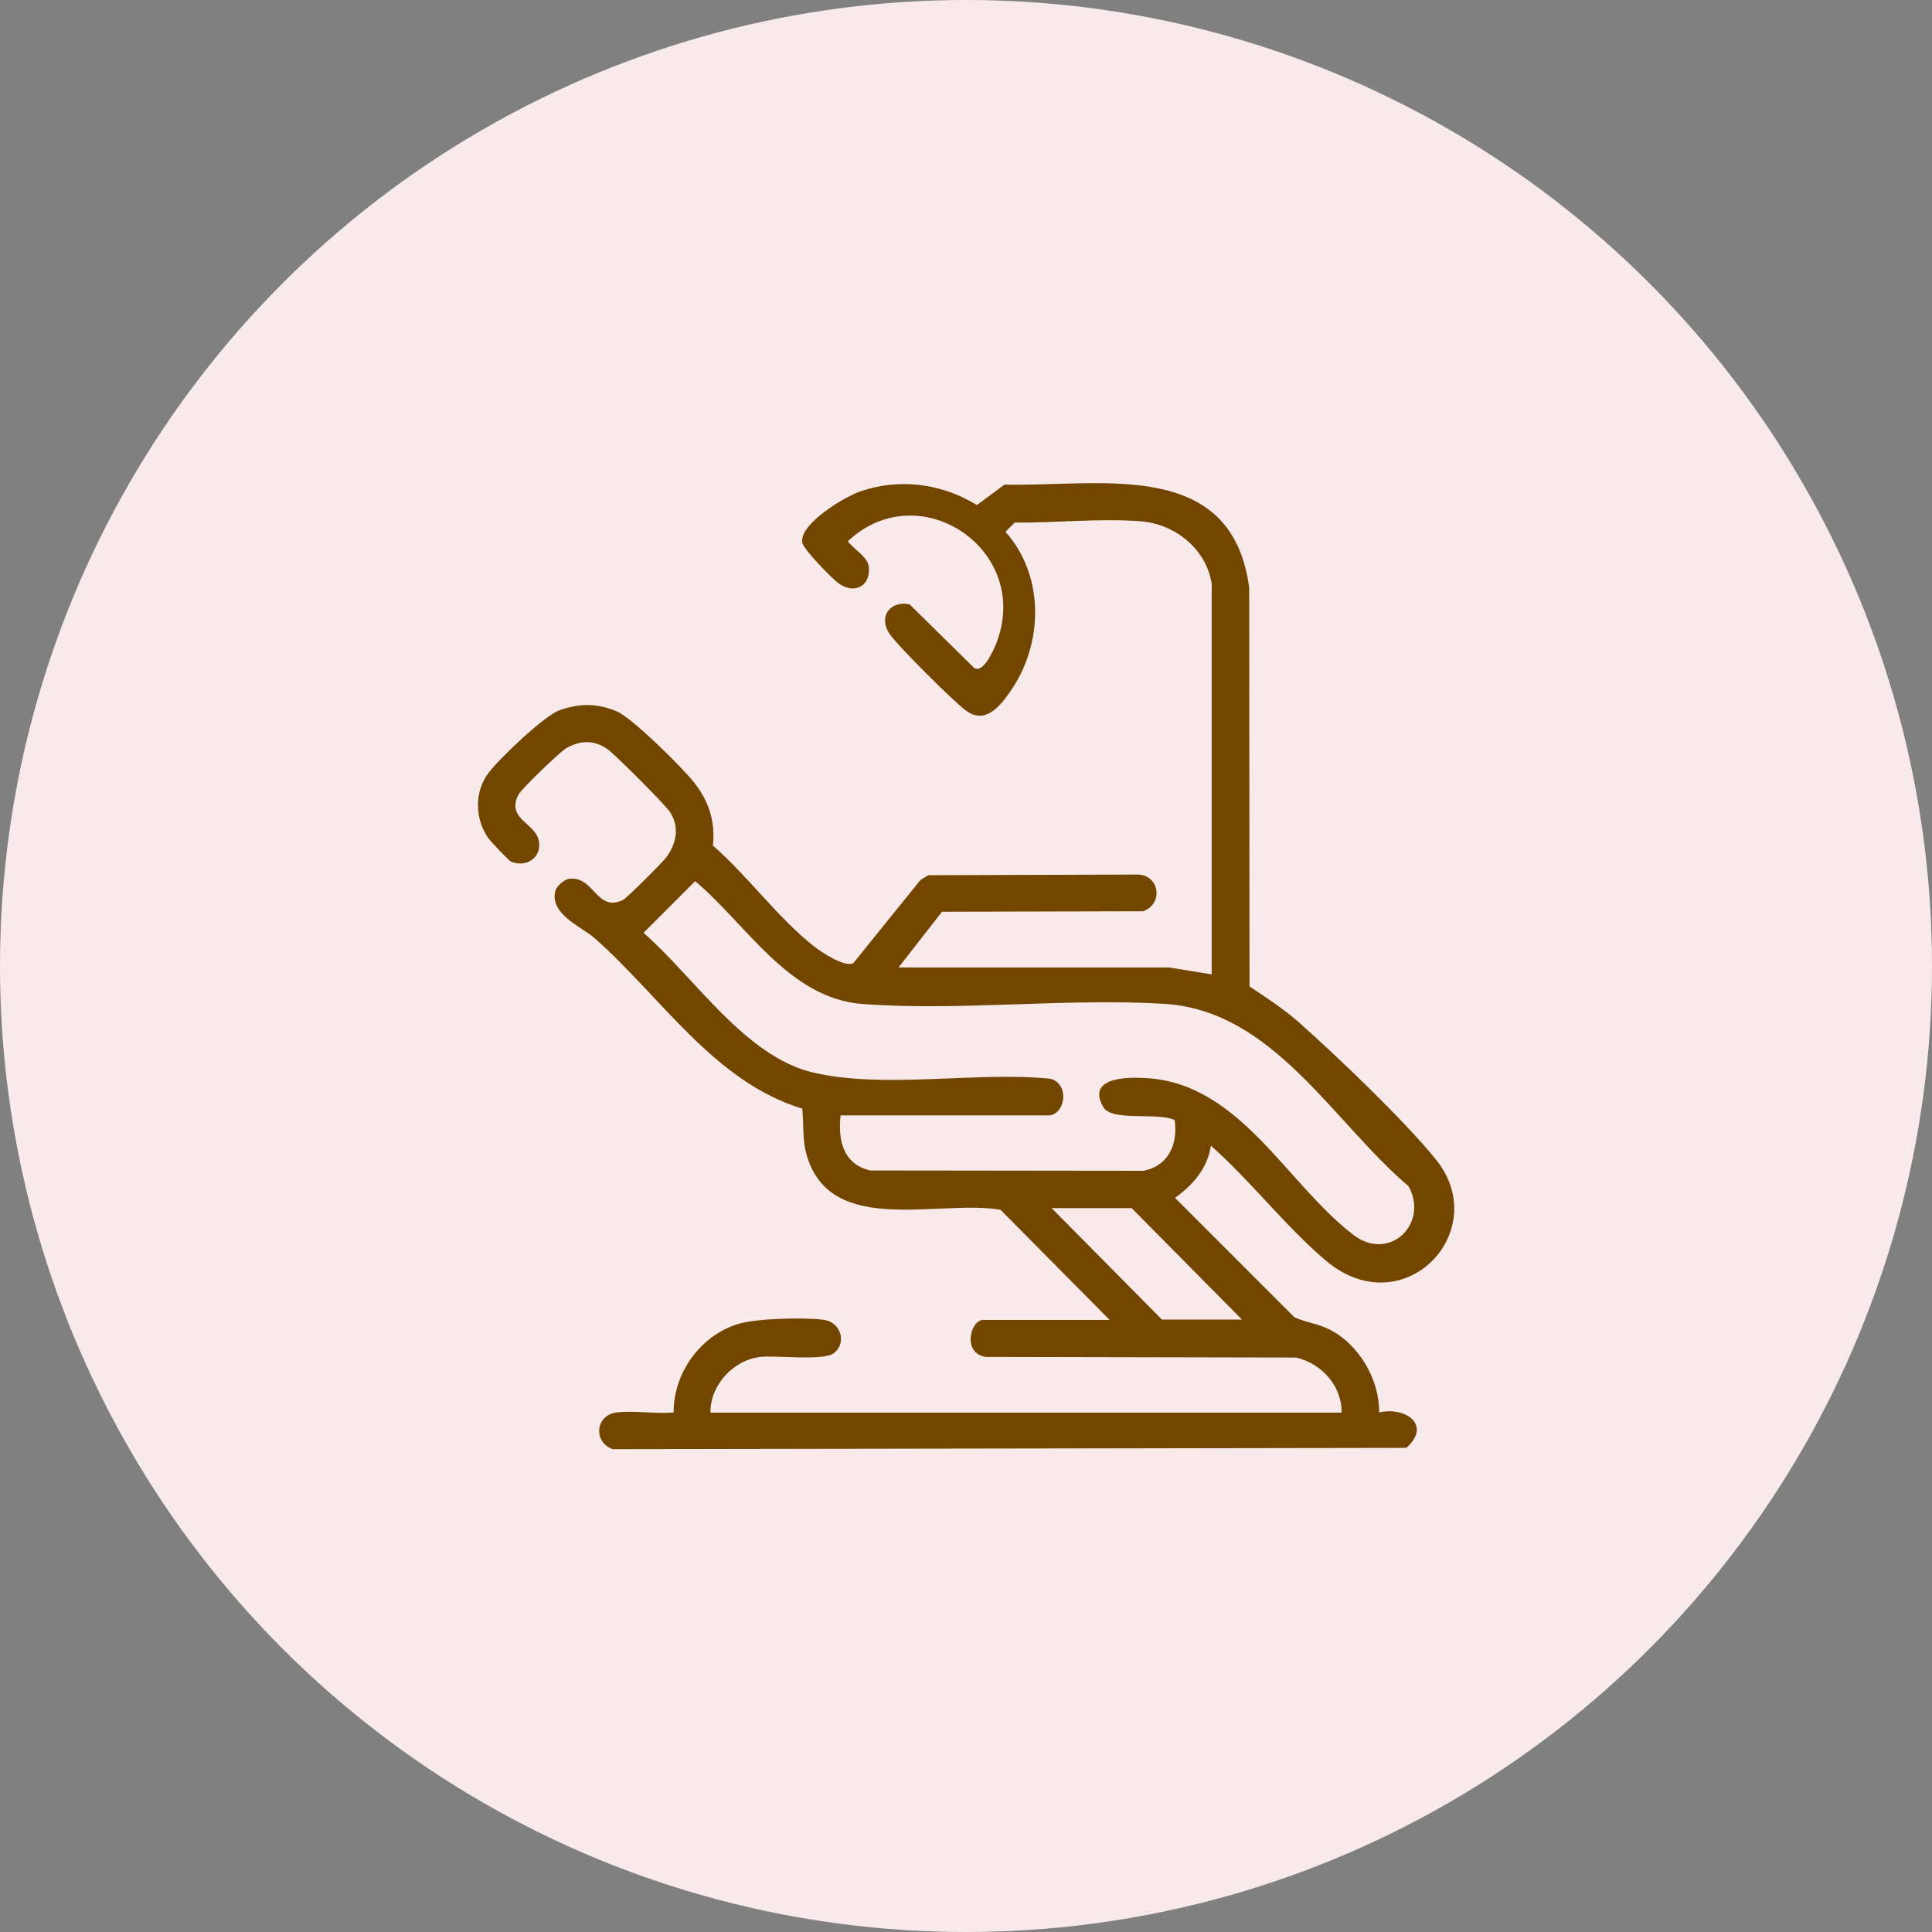
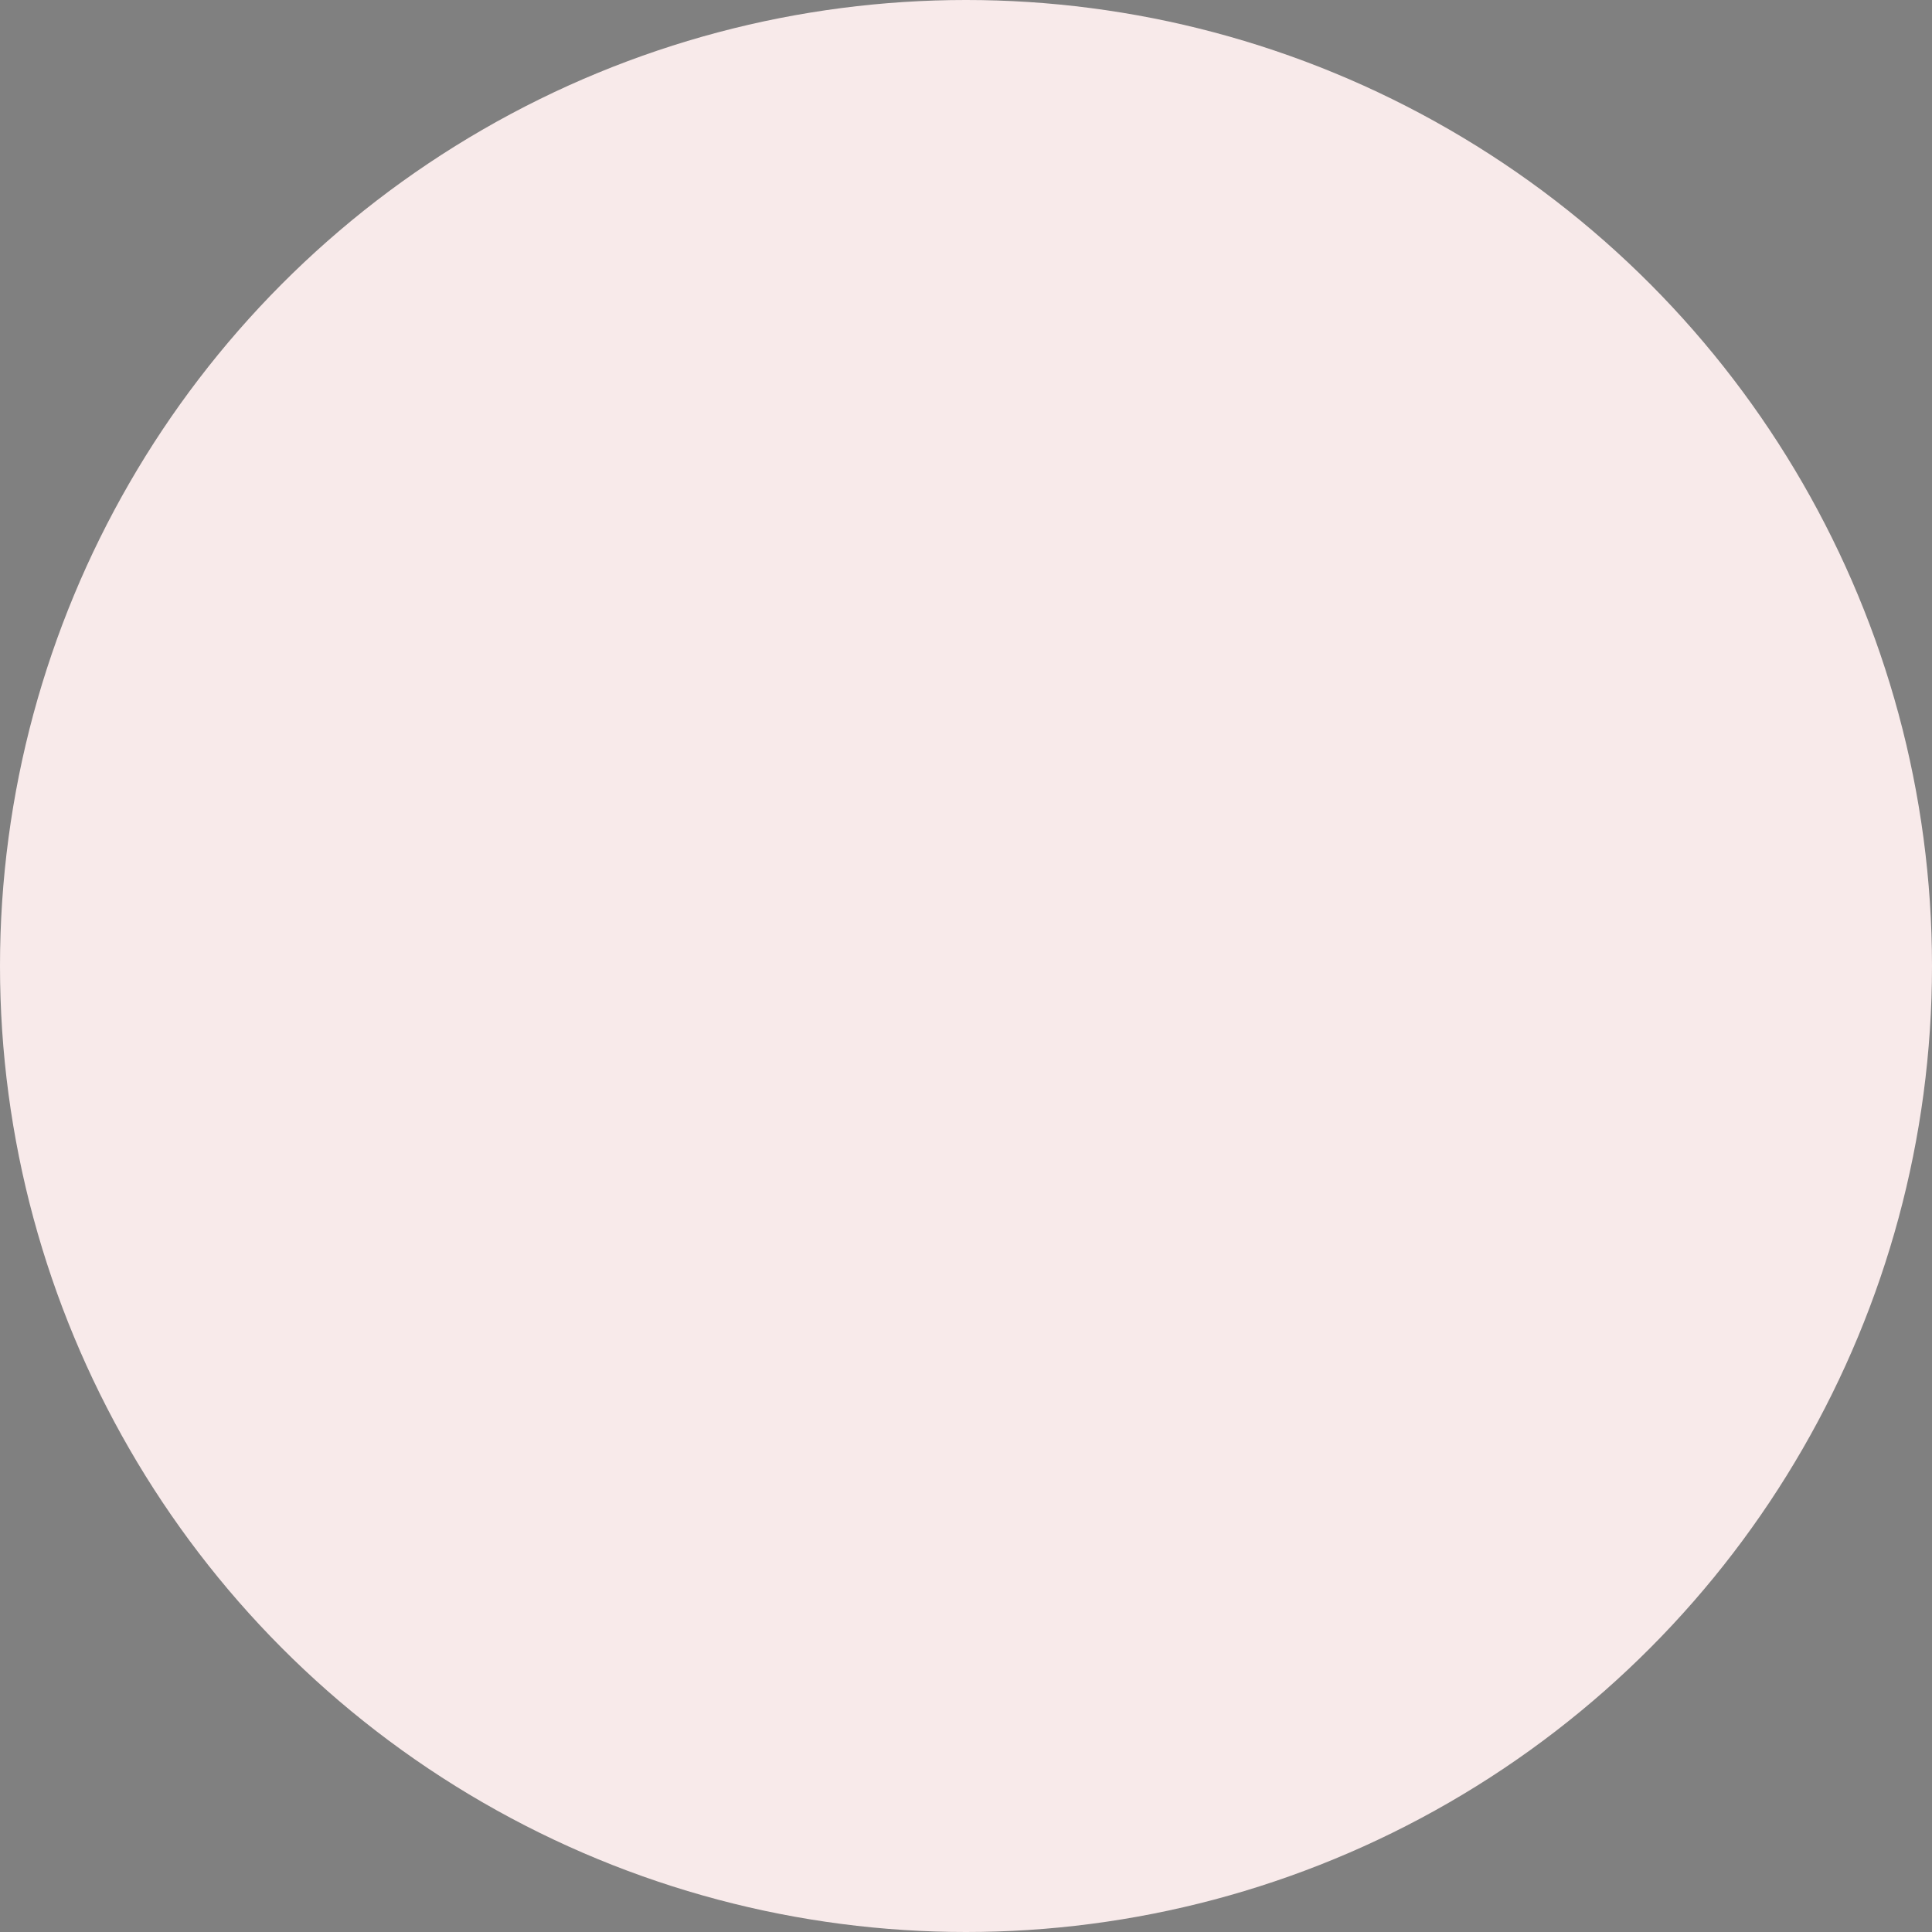
<svg xmlns="http://www.w3.org/2000/svg" id="_レイヤー_2" data-name="レイヤー 2" width="120" height="120" viewBox="0 0 120 120">
  <rect x="0" y="0" width="120" height="120" fill="#808080" stroke="none" />
  <defs>
    <style>
      .cls-1 {
        fill: #f8eaea;
      }

      .cls-2 {
        fill: #734600;
      }
    </style>
  </defs>
  <g id="layout">
    <g>
      <circle class="cls-1" cx="60" cy="60" r="60" />
-       <path class="cls-2" d="M75.27,36.35c-.27-2.19-2.26-3.8-4.39-3.97-2.5-.2-5.33.1-7.86.08l-.57.57c2.44,2.72,2.36,6.93.34,9.86-.67.98-1.6,2.14-2.8,1.24-.84-.63-4.06-3.85-4.68-4.68-.82-1.11-.03-2.18,1.19-1.91l4,3.94c.56.39,1.21-1.09,1.38-1.52,2.26-5.79-4.78-10.53-9.22-6.34.37.5,1.23.95,1.3,1.58.14,1.21-.91,1.75-1.89,1.02-.42-.31-2.17-2.1-2.24-2.52-.19-1.16,2.65-2.86,3.61-3.18,2.46-.84,5.04-.49,7.24.85l1.71-1.27c5.97.14,14.11-1.72,15.2,6.4l.02,24.77c1.04.69,2.07,1.36,3.01,2.18,2.36,2.08,6.65,6.19,8.57,8.57,3.58,4.44-2.02,10.35-6.85,6.27-2.47-2.09-4.68-4.97-7.13-7.13-.2,1.4-1.12,2.45-2.23,3.24l7.42,7.42c.74.33,1.51.4,2.24.79,1.79.93,3.05,3.1,3.02,5.12,1.66-.38,3.28.79,1.69,2.2l-49.29.08c-1.22-.42-1.1-2.12.25-2.28,1.1-.13,2.41.1,3.53,0-.01-2.43,1.63-4.74,3.95-5.48,1.16-.37,4.1-.43,5.34-.28,1.12.13,1.49,1.48.64,2.09-.67.48-3.51.11-4.54.22-1.67.18-3.14,1.77-3.1,3.46h39.2c.02-1.67-1.26-3.07-2.84-3.42l-19.27-.04c-1.48-.23-.94-2.3-.15-2.3h7.85l-6.78-6.84c-3.81-.65-10.47,1.67-12-3.28-.33-1.06-.2-1.92-.31-3-5.47-1.66-8.78-6.96-12.9-10.59-.82-.72-2.86-1.51-2.42-2.99.07-.23.52-.63.77-.68,1.61-.3,1.76,2.14,3.44,1.28.24-.13,2.46-2.34,2.68-2.65.62-.86.82-1.87.21-2.8-.3-.46-3.41-3.57-3.88-3.9-.83-.58-1.66-.55-2.53-.08-.39.21-2.83,2.57-3,2.91-.78,1.51,1.07,1.77,1.27,2.87.19,1.03-.78,1.68-1.72,1.29-.16-.07-1.26-1.24-1.42-1.46-.83-1.18-.88-2.83-.02-4.01.63-.87,3.48-3.59,4.43-3.93,1.24-.45,2.38-.45,3.6.08.96.42,3.99,3.43,4.73,4.35.95,1.19,1.37,2.45,1.21,3.97,2.2,1.92,4,4.46,6.28,6.26.47.37,1.95,1.35,2.45,1.03l4.16-5.15.49-.3,13.08-.04c1.32.11,1.5,1.86.25,2.28l-12.48.03-2.7,3.46h16.79s2.66.43,2.66.43v-24.14ZM65.25,69.28h-13.04c-.17,1.54.16,3.03,1.84,3.42l16.96.02c1.56-.28,2.17-1.67,1.95-3.15-1.05-.51-3.92.12-4.44-.82-1.08-1.91,1.67-1.86,2.79-1.78,5.74.4,8.62,6.57,12.75,9.73,2.2,1.69,4.7-.63,3.44-3.01-4.72-4.01-8.42-10.93-15.18-11.34-6.09-.37-12.7.46-18.75.01-4.56-.34-7.2-4.94-10.39-7.63l-3.21,3.21c3.14,2.73,6.29,7.67,10.51,8.67,4.44,1.05,10.14-.07,14.74.39,1.16.26,1.02,2.06.03,2.27ZM77.14,81.96l-6.85-6.92h-4.97l6.85,6.92h4.97Z" />
    </g>
  </g>
</svg>